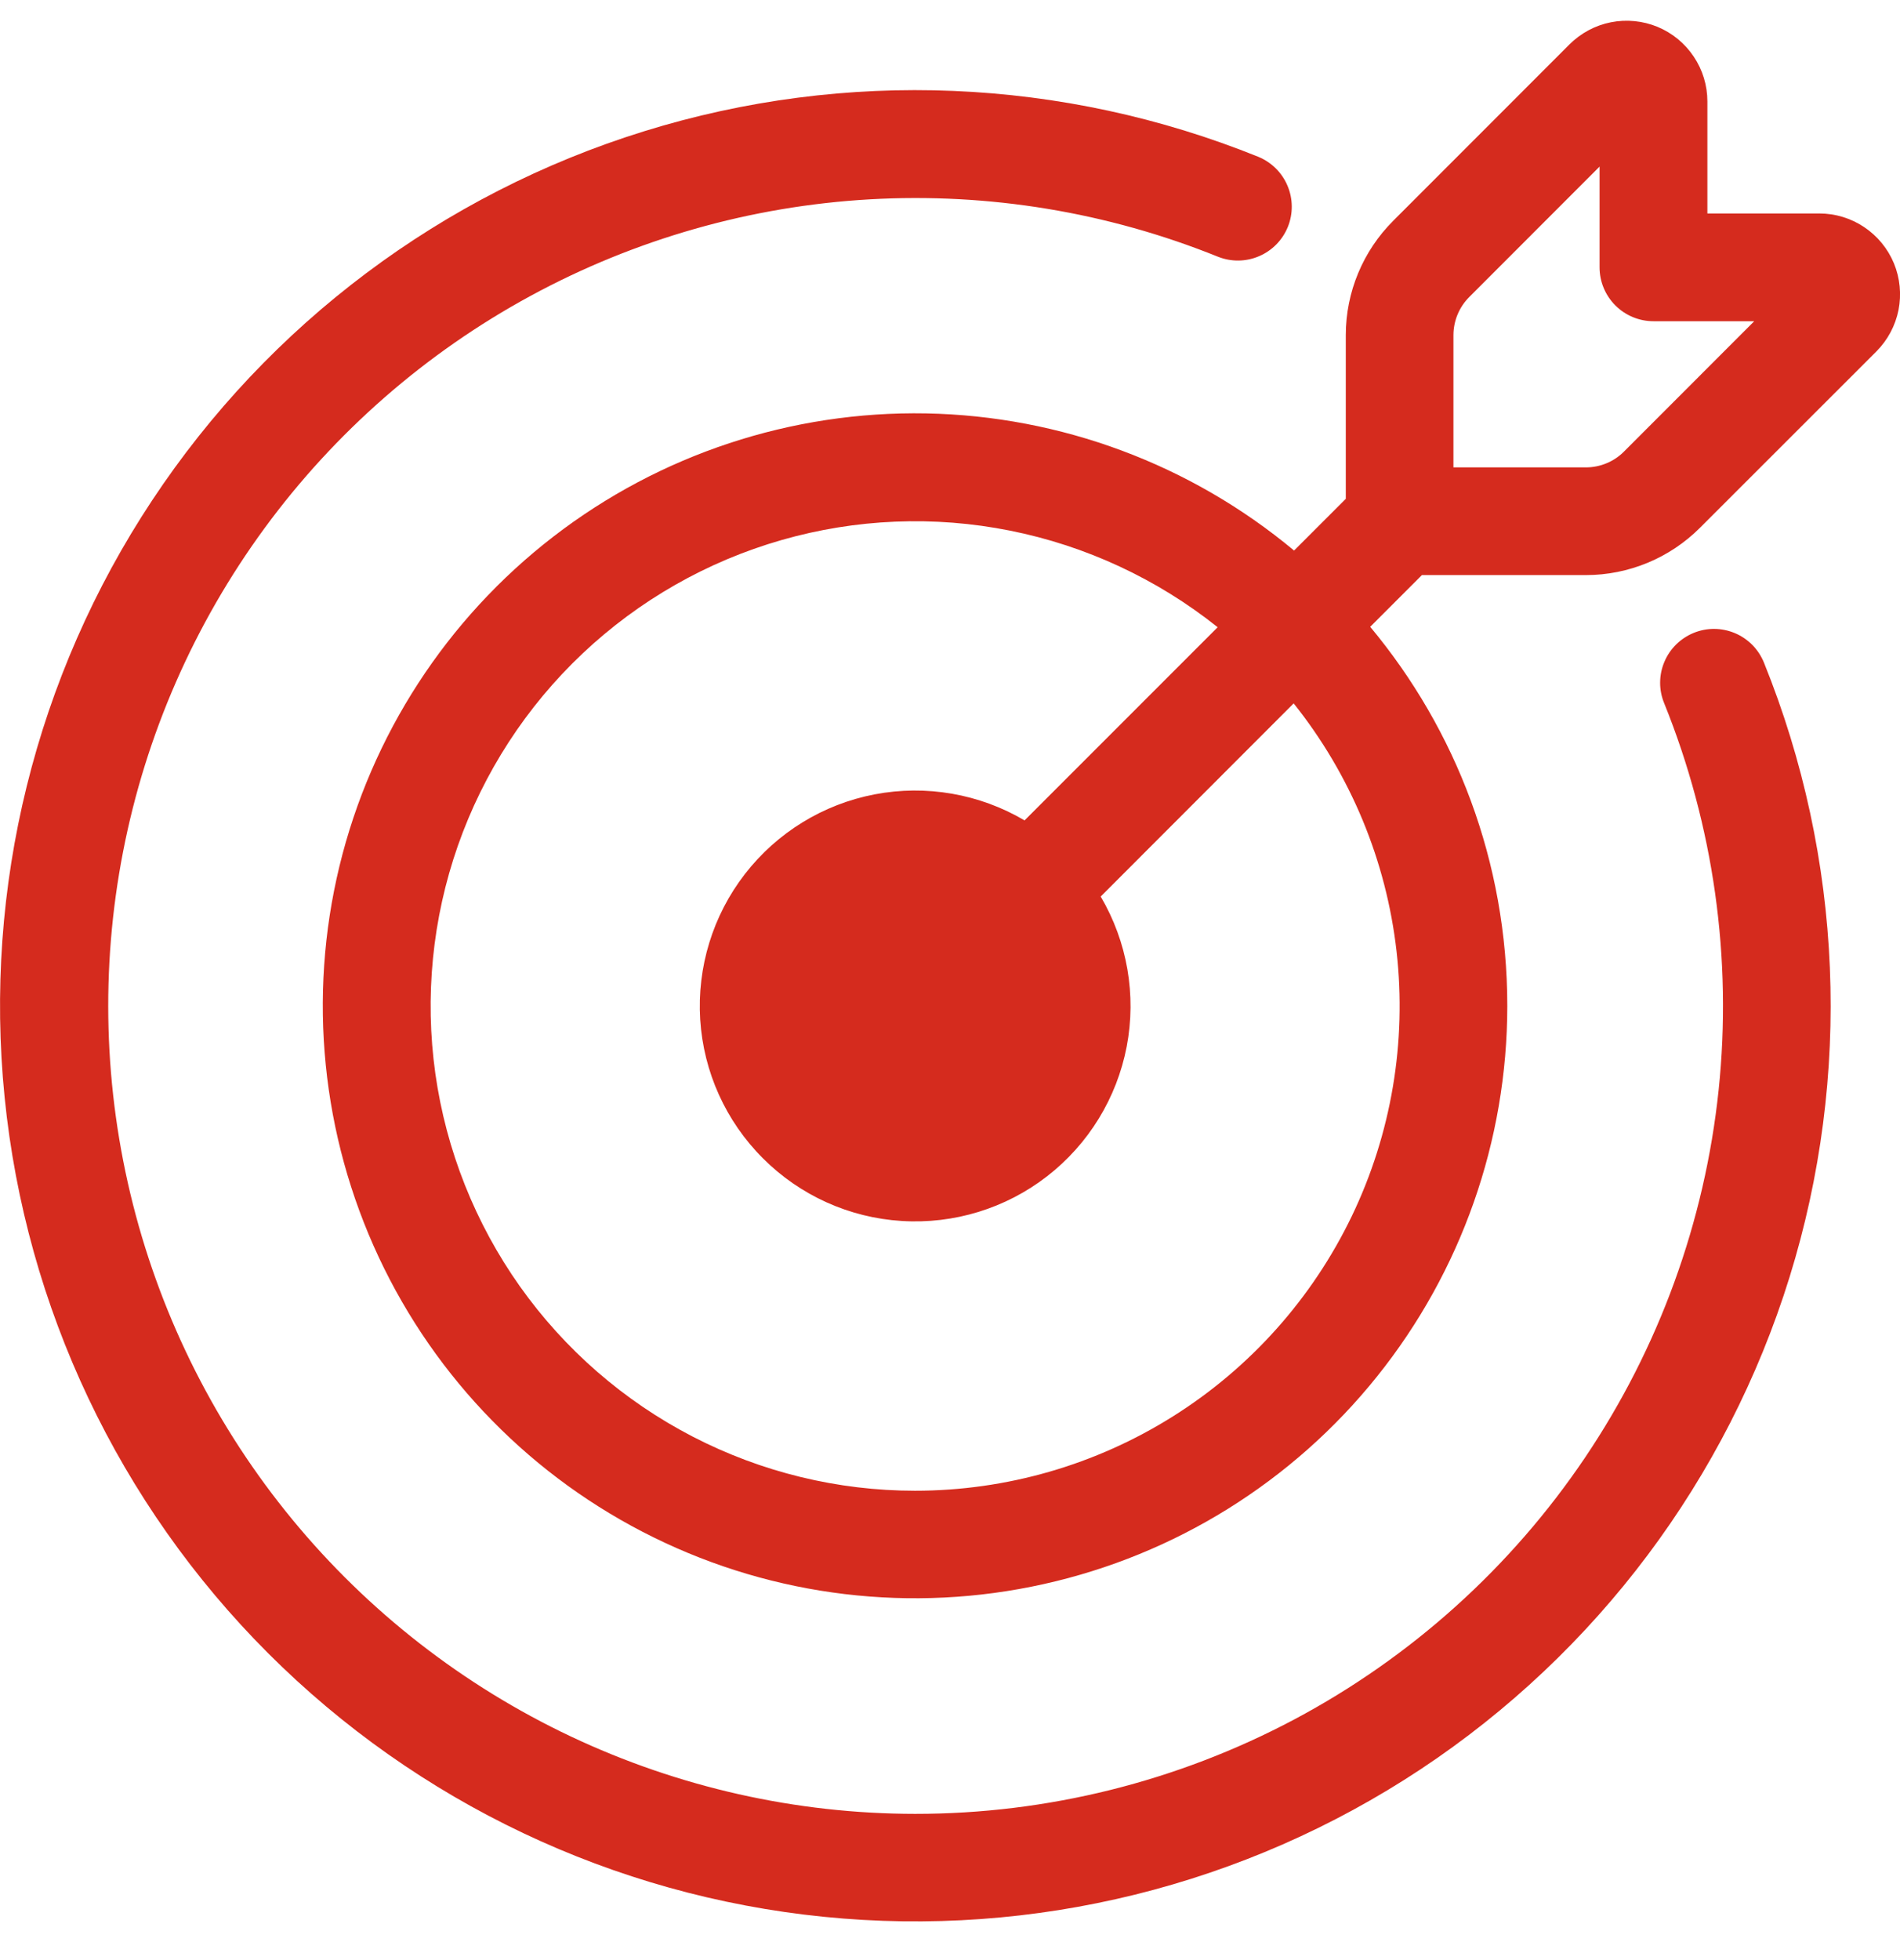
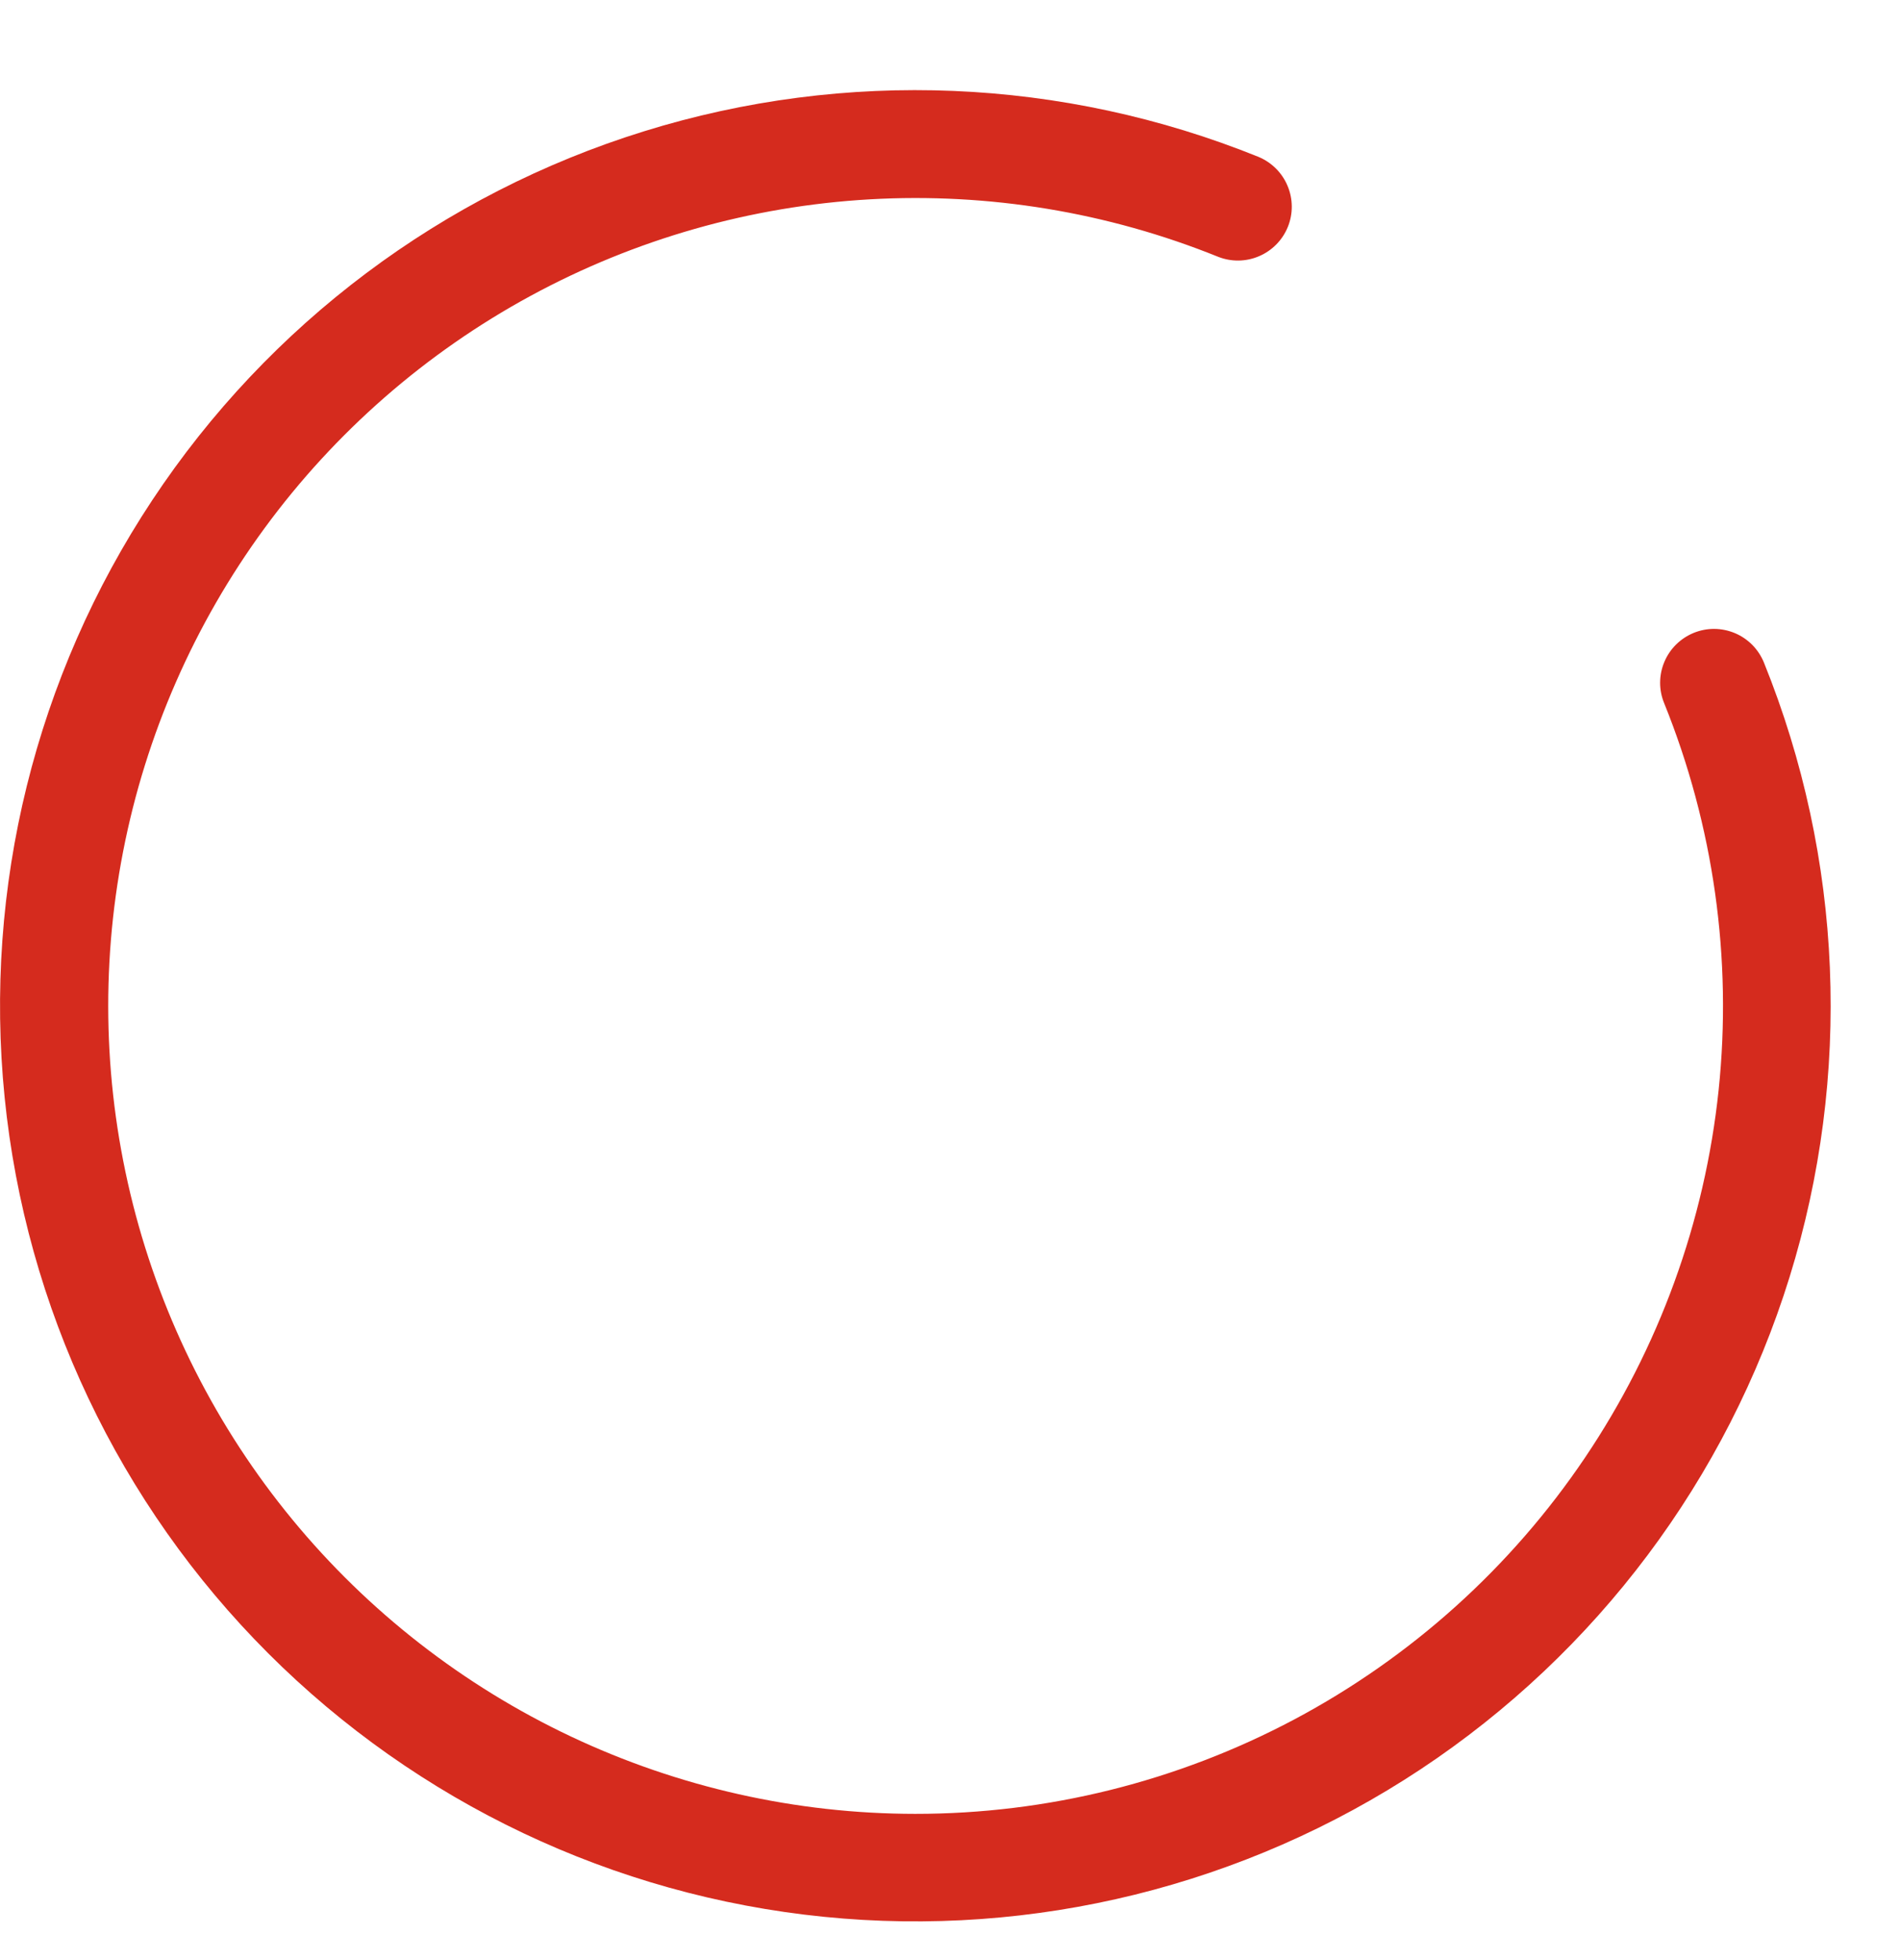
<svg xmlns="http://www.w3.org/2000/svg" width="32" height="33" viewBox="0 0 32 33" fill="none">
  <path d="M15.413 30.538C17.641 30.539 19.834 29.992 21.801 28.947C23.768 27.901 25.448 26.389 26.694 24.542C27.939 22.695 28.712 20.571 28.945 18.355C29.177 16.14 28.862 13.901 28.027 11.836C27.982 11.726 27.959 11.608 27.96 11.489C27.961 11.37 27.985 11.252 28.032 11.142C28.078 11.032 28.146 10.933 28.231 10.849C28.316 10.766 28.416 10.7 28.526 10.655C28.637 10.61 28.755 10.587 28.874 10.588C28.993 10.589 29.111 10.614 29.221 10.66C29.33 10.706 29.43 10.774 29.514 10.859C29.597 10.944 29.663 11.044 29.708 11.154C31.041 14.45 31.193 18.106 30.14 21.501C29.086 24.897 26.891 27.824 23.927 29.787C20.962 31.749 17.41 32.627 13.873 32.271C10.335 31.915 7.03 30.347 4.516 27.834C2.002 25.32 0.434 22.014 0.078 18.476C-0.278 14.939 0.6 11.387 2.563 8.423C4.525 5.458 7.452 3.263 10.848 2.21C14.243 1.156 17.899 1.309 21.195 2.641C21.416 2.733 21.593 2.908 21.685 3.129C21.778 3.349 21.78 3.598 21.69 3.82C21.6 4.042 21.426 4.219 21.206 4.313C20.986 4.408 20.737 4.411 20.515 4.323C18.655 3.572 16.652 3.242 14.65 3.356C12.648 3.47 10.695 4.026 8.933 4.983C7.171 5.94 5.642 7.275 4.456 8.892C3.27 10.51 2.456 12.369 2.073 14.338C1.69 16.306 1.747 18.335 2.24 20.279C2.733 22.224 3.649 24.035 4.924 25.583C6.199 27.131 7.801 28.378 9.614 29.235C11.427 30.091 13.408 30.537 15.413 30.538Z" fill="#D52B1E" />
-   <path d="M25.386 16.937C25.386 14.508 24.519 12.283 23.077 10.553L23.948 9.682H26.71C27.431 9.682 28.123 9.395 28.633 8.884L31.603 5.916C31.793 5.725 31.922 5.483 31.975 5.219C32.027 4.956 32 4.682 31.898 4.434C31.795 4.186 31.62 3.973 31.397 3.824C31.174 3.674 30.911 3.594 30.642 3.594H28.756V1.708C28.756 1.439 28.676 1.176 28.526 0.953C28.377 0.729 28.164 0.555 27.916 0.452C27.668 0.35 27.394 0.323 27.131 0.375C26.867 0.427 26.625 0.557 26.434 0.747L23.465 3.717C22.955 4.226 22.667 4.917 22.666 5.638V8.398L21.795 9.269C20.052 7.817 17.866 7.003 15.598 6.96C13.329 6.918 11.114 7.65 9.318 9.036C7.522 10.422 6.252 12.378 5.717 14.583C5.183 16.788 5.416 19.109 6.378 21.164C7.34 23.218 8.974 24.884 11.01 25.884C13.046 26.886 15.362 27.163 17.576 26.67C19.791 26.178 21.772 24.945 23.191 23.176C24.611 21.406 25.385 19.206 25.386 16.937ZM15.411 25.098C14.108 25.098 12.823 24.785 11.665 24.186C10.507 23.587 9.51 22.72 8.756 21.657C8.002 20.593 7.514 19.364 7.332 18.074C7.151 16.783 7.281 15.467 7.712 14.237C8.144 13.007 8.863 11.898 9.811 11.003C10.759 10.108 11.907 9.453 13.16 9.093C14.413 8.733 15.734 8.678 17.012 8.934C18.29 9.189 19.489 9.747 20.508 10.56L17.256 13.812C16.495 13.364 15.597 13.208 14.73 13.374C13.863 13.54 13.087 14.017 12.546 14.715C12.005 15.413 11.738 16.284 11.793 17.166C11.849 18.047 12.224 18.877 12.849 19.501C13.473 20.126 14.303 20.501 15.184 20.556C16.066 20.612 16.937 20.345 17.635 19.804C18.333 19.263 18.809 18.487 18.976 17.62C19.142 16.753 18.986 15.855 18.538 15.094L21.788 11.842C22.747 13.043 23.348 14.49 23.521 16.018C23.694 17.545 23.433 19.09 22.767 20.475C22.1 21.86 21.056 23.029 19.755 23.846C18.454 24.664 16.948 25.098 15.411 25.098ZM27.35 7.604C27.266 7.688 27.166 7.755 27.056 7.8C26.945 7.846 26.827 7.869 26.708 7.869H24.479V5.64C24.48 5.4 24.576 5.169 24.746 5L26.94 2.805V4.501C26.94 4.741 27.036 4.972 27.206 5.142C27.376 5.312 27.607 5.408 27.847 5.408H29.545L27.35 7.604Z" fill="#D52B1E" />
</svg>